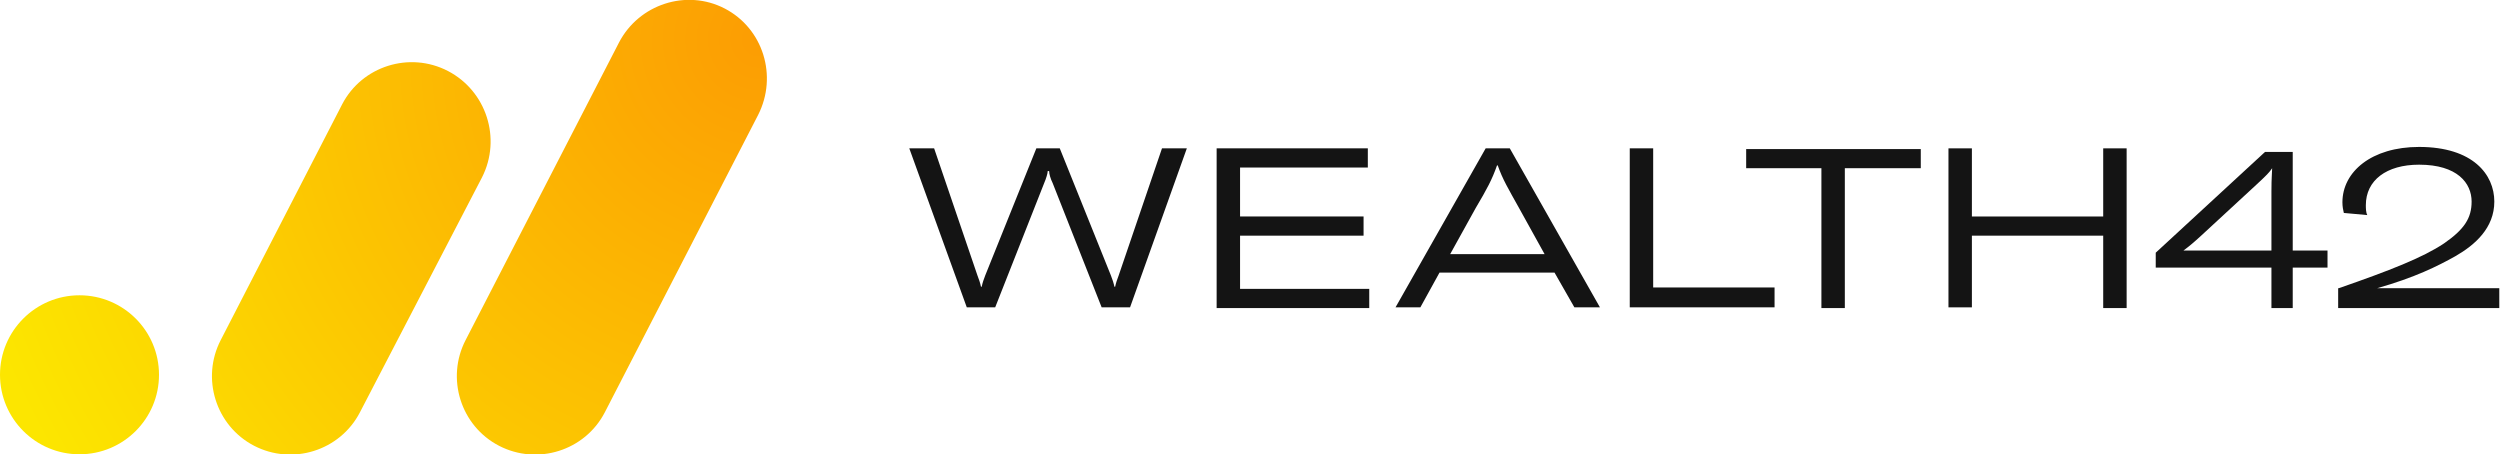
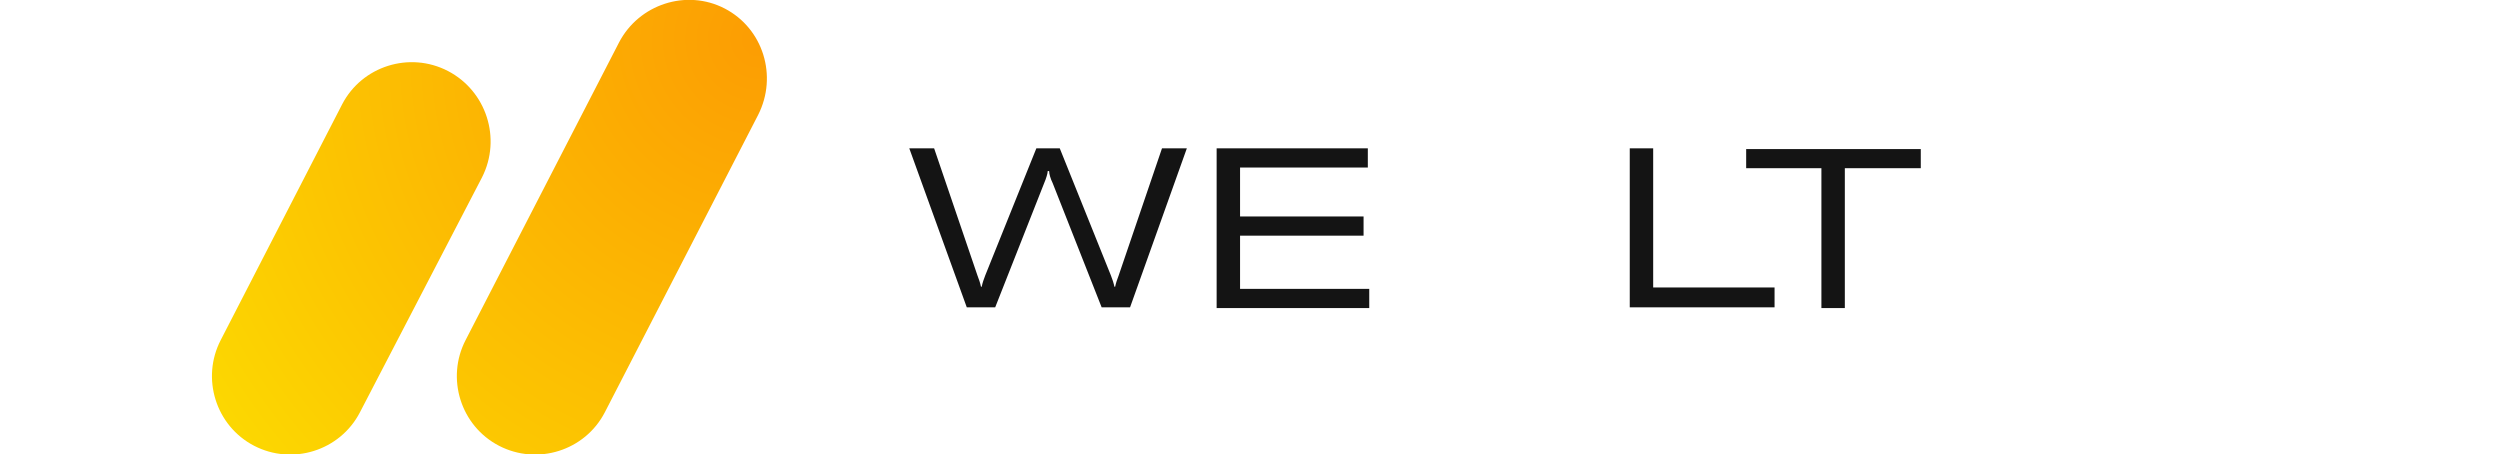
<svg xmlns="http://www.w3.org/2000/svg" version="1.1" id="Capa_1" x="0px" y="0px" viewBox="0 0 352.2 64" style="enable-background:new 0 0 352.2 64;" xml:space="preserve">
  <style type="text/css">
	.st0{fill:#7569F0;}
	.st1{fill:#683BEF;}
	.st2{fill:#141414;}
	.st3{fill:#79D301;}
	.st4{fill:#26D503;}
	.st5{fill:#03AB03;}
	.st6{fill-rule:evenodd;clip-rule:evenodd;fill:#FFFFFF;}
	.st7{fill:#00CCBE;}
	.st8{fill:url(#SVGID_1_);}
	.st9{fill:url(#SVGID_00000028294047567542265750000011239000130574039453_);}
	.st10{fill:url(#SVGID_00000068670954789454011840000005634231046485017779_);}
	.st11{fill:#D61F56;}
	.st12{opacity:0.87;}
	.st13{fill-rule:evenodd;clip-rule:evenodd;fill:#00BEFF;}
	.st14{opacity:0.7;}
	.st15{fill-rule:evenodd;clip-rule:evenodd;fill:#3200D2;}
	.st16{opacity:0.67;}
	.st17{fill-rule:evenodd;clip-rule:evenodd;fill:#0065F0;}
	.st18{opacity:0.77;}
	.st19{fill-rule:evenodd;clip-rule:evenodd;fill:#00DBF5;}
	.st20{fill-rule:evenodd;clip-rule:evenodd;fill:#00A3FF;}
	.st21{fill-rule:evenodd;clip-rule:evenodd;fill:#00AFDD;}
	.st22{fill-rule:evenodd;clip-rule:evenodd;fill:#3A48C6;}
	.st23{fill-rule:evenodd;clip-rule:evenodd;fill:#34ADFF;}
	.st24{fill-rule:evenodd;clip-rule:evenodd;fill:#0080E2;}
	.st25{fill:url(#SVGID_00000033359817723822359070000000152418739061401258_);}
	.st26{fill:url(#SVGID_00000170277878431093868320000008260637421718148788_);}
	.st27{fill:url(#SVGID_00000140732650779198070320000004005754643623742376_);}
	.st28{fill:url(#SVGID_00000098202573466052285600000010268902269829311882_);}
	.st29{fill:url(#SVGID_00000119078086199783338280000000697646996325009549_);}
	.st30{fill:url(#SVGID_00000075138995297487983020000014616622346397022605_);}
	.st31{fill:url(#SVGID_00000002370603107815742080000012843347701513326217_);}
</style>
  <g>
    <g>
      <g>
        <g>
          <g>
            <path class="st2" d="M128.1,20.9h3.5l6.1,17.9c0.2,0.5,0.4,1.1,0.5,1.6h0.1c0.1-0.5,0.3-1.1,0.5-1.6l7.2-17.9h3.3l7.2,17.9       c0.2,0.5,0.4,1.1,0.5,1.6h0.1c0.1-0.5,0.3-1.1,0.5-1.6l6.1-17.9h3.5l-8,22.4h-4l-6.9-17.5c-0.3-0.6-0.5-1.3-0.5-1.7h-0.2       c0,0.3-0.2,1-0.5,1.7l-6.9,17.5h-4L128.1,20.9z" />
            <path class="st2" d="M192.9,40.7v2.7h-21.5V20.9h21.3v2.7h-18v6.9h17.4v2.7h-17.4v7.5H192.9z" />
-             <path class="st2" d="M219,38.4h-16.2l-2.7,4.9h-3.5l12.7-22.4h3.4l12.7,22.4h-3.6L219,38.4z M217.6,35.8l-3.6-6.5       c-1.5-2.7-2.3-4-3-6h-0.1c-0.7,2-1.4,3.3-3,6l-3.6,6.5H217.6z" />
            <path class="st2" d="M229.6,20.9h3.3v19.6H250v2.8h-20.4V20.9z" />
            <path class="st2" d="M270.5,23.7h-10.6v19.7h-3.3V23.7H246v-2.7h24.6V23.7z" />
-             <path class="st2" d="M299.6,43.4h-3.3V33.2h-18.5v10.1h-3.3V20.9h3.3v9.6h18.5v-9.6h3.3V43.4z" />
-             <path class="st2" d="M323,37.7v5.7h-3v-5.7h-16.3v-2.1l15.4-14.2h3.9v13.9h4.9v2.4H323z M320.1,23.7L320.1,23.7       c-0.4,0.6-0.8,1-2.2,2.3l-7.8,7.2c-1.2,1.1-1.7,1.5-2.5,2.1H320V27C320,24.9,320.1,24.3,320.1,23.7z" />
-             <path class="st2" d="M329.5,40.6c7.2-2.5,11.8-4.3,14.8-6.3c2.9-2,3.9-3.6,3.9-5.9c0-2.6-2-5.2-7.4-5.2c-4.6,0-7.5,2.2-7.5,5.7       c0,0.4,0,1,0.2,1.4l-3.3-0.3c-0.1-0.4-0.2-0.9-0.2-1.5c0-4.3,4.1-7.8,10.8-7.8c7.6,0,10.6,3.9,10.6,7.7c0,3.7-2.7,6.1-5.5,7.7       c-2.5,1.4-5.7,3-11,4.5h17.2v2.8h-22.7V40.6z" />
          </g>
        </g>
      </g>
    </g>
    <g>
      <radialGradient id="SVGID_1_" cx="103.59" cy="8.909" r="109.482" gradientUnits="userSpaceOnUse">
        <stop offset="0" style="stop-color:#FC9D03" />
        <stop offset="1" style="stop-color:#FCE600" />
      </radialGradient>
      <path class="st8" d="M63.1,10L63.1,10c-5.4-2.8-12.1-0.7-14.9,4.7L31.1,47.9c-2.8,5.4-0.7,12.1,4.7,14.9h0    c5.4,2.8,12.1,0.7,14.9-4.7l17.2-33.1C70.7,19.5,68.5,12.8,63.1,10z" />
      <radialGradient id="SVGID_00000075153370386998593740000016449098845913560471_" cx="106.852" cy="5.555" r="115.638" gradientUnits="userSpaceOnUse">
        <stop offset="0" style="stop-color:#FC9D03" />
        <stop offset="1" style="stop-color:#FCE600" />
      </radialGradient>
      <path style="fill:url(#SVGID_00000075153370386998593740000016449098845913560471_);" d="M102.1,1.2L102.1,1.2    C96.7-1.6,90,0.6,87.2,6L65.6,47.9c-2.8,5.4-0.7,12.1,4.7,14.9c5.4,2.8,12.1,0.7,14.9-4.7l21.6-41.9C109.6,10.7,107.5,4,102.1,1.2    z" />
      <g>
        <g>
          <g>
            <g>
              <radialGradient id="SVGID_00000059279580422662641160000015158999298109929360_" cx="106.852" cy="5.555" r="115.638" gradientUnits="userSpaceOnUse">
                <stop offset="0" style="stop-color:#FC9D03" />
                <stop offset="1" style="stop-color:#FCE600" />
              </radialGradient>
-               <circle style="fill:url(#SVGID_00000059279580422662641160000015158999298109929360_);" cx="11.2" cy="52.8" r="11.2" />
            </g>
          </g>
        </g>
      </g>
    </g>
  </g>
</svg>